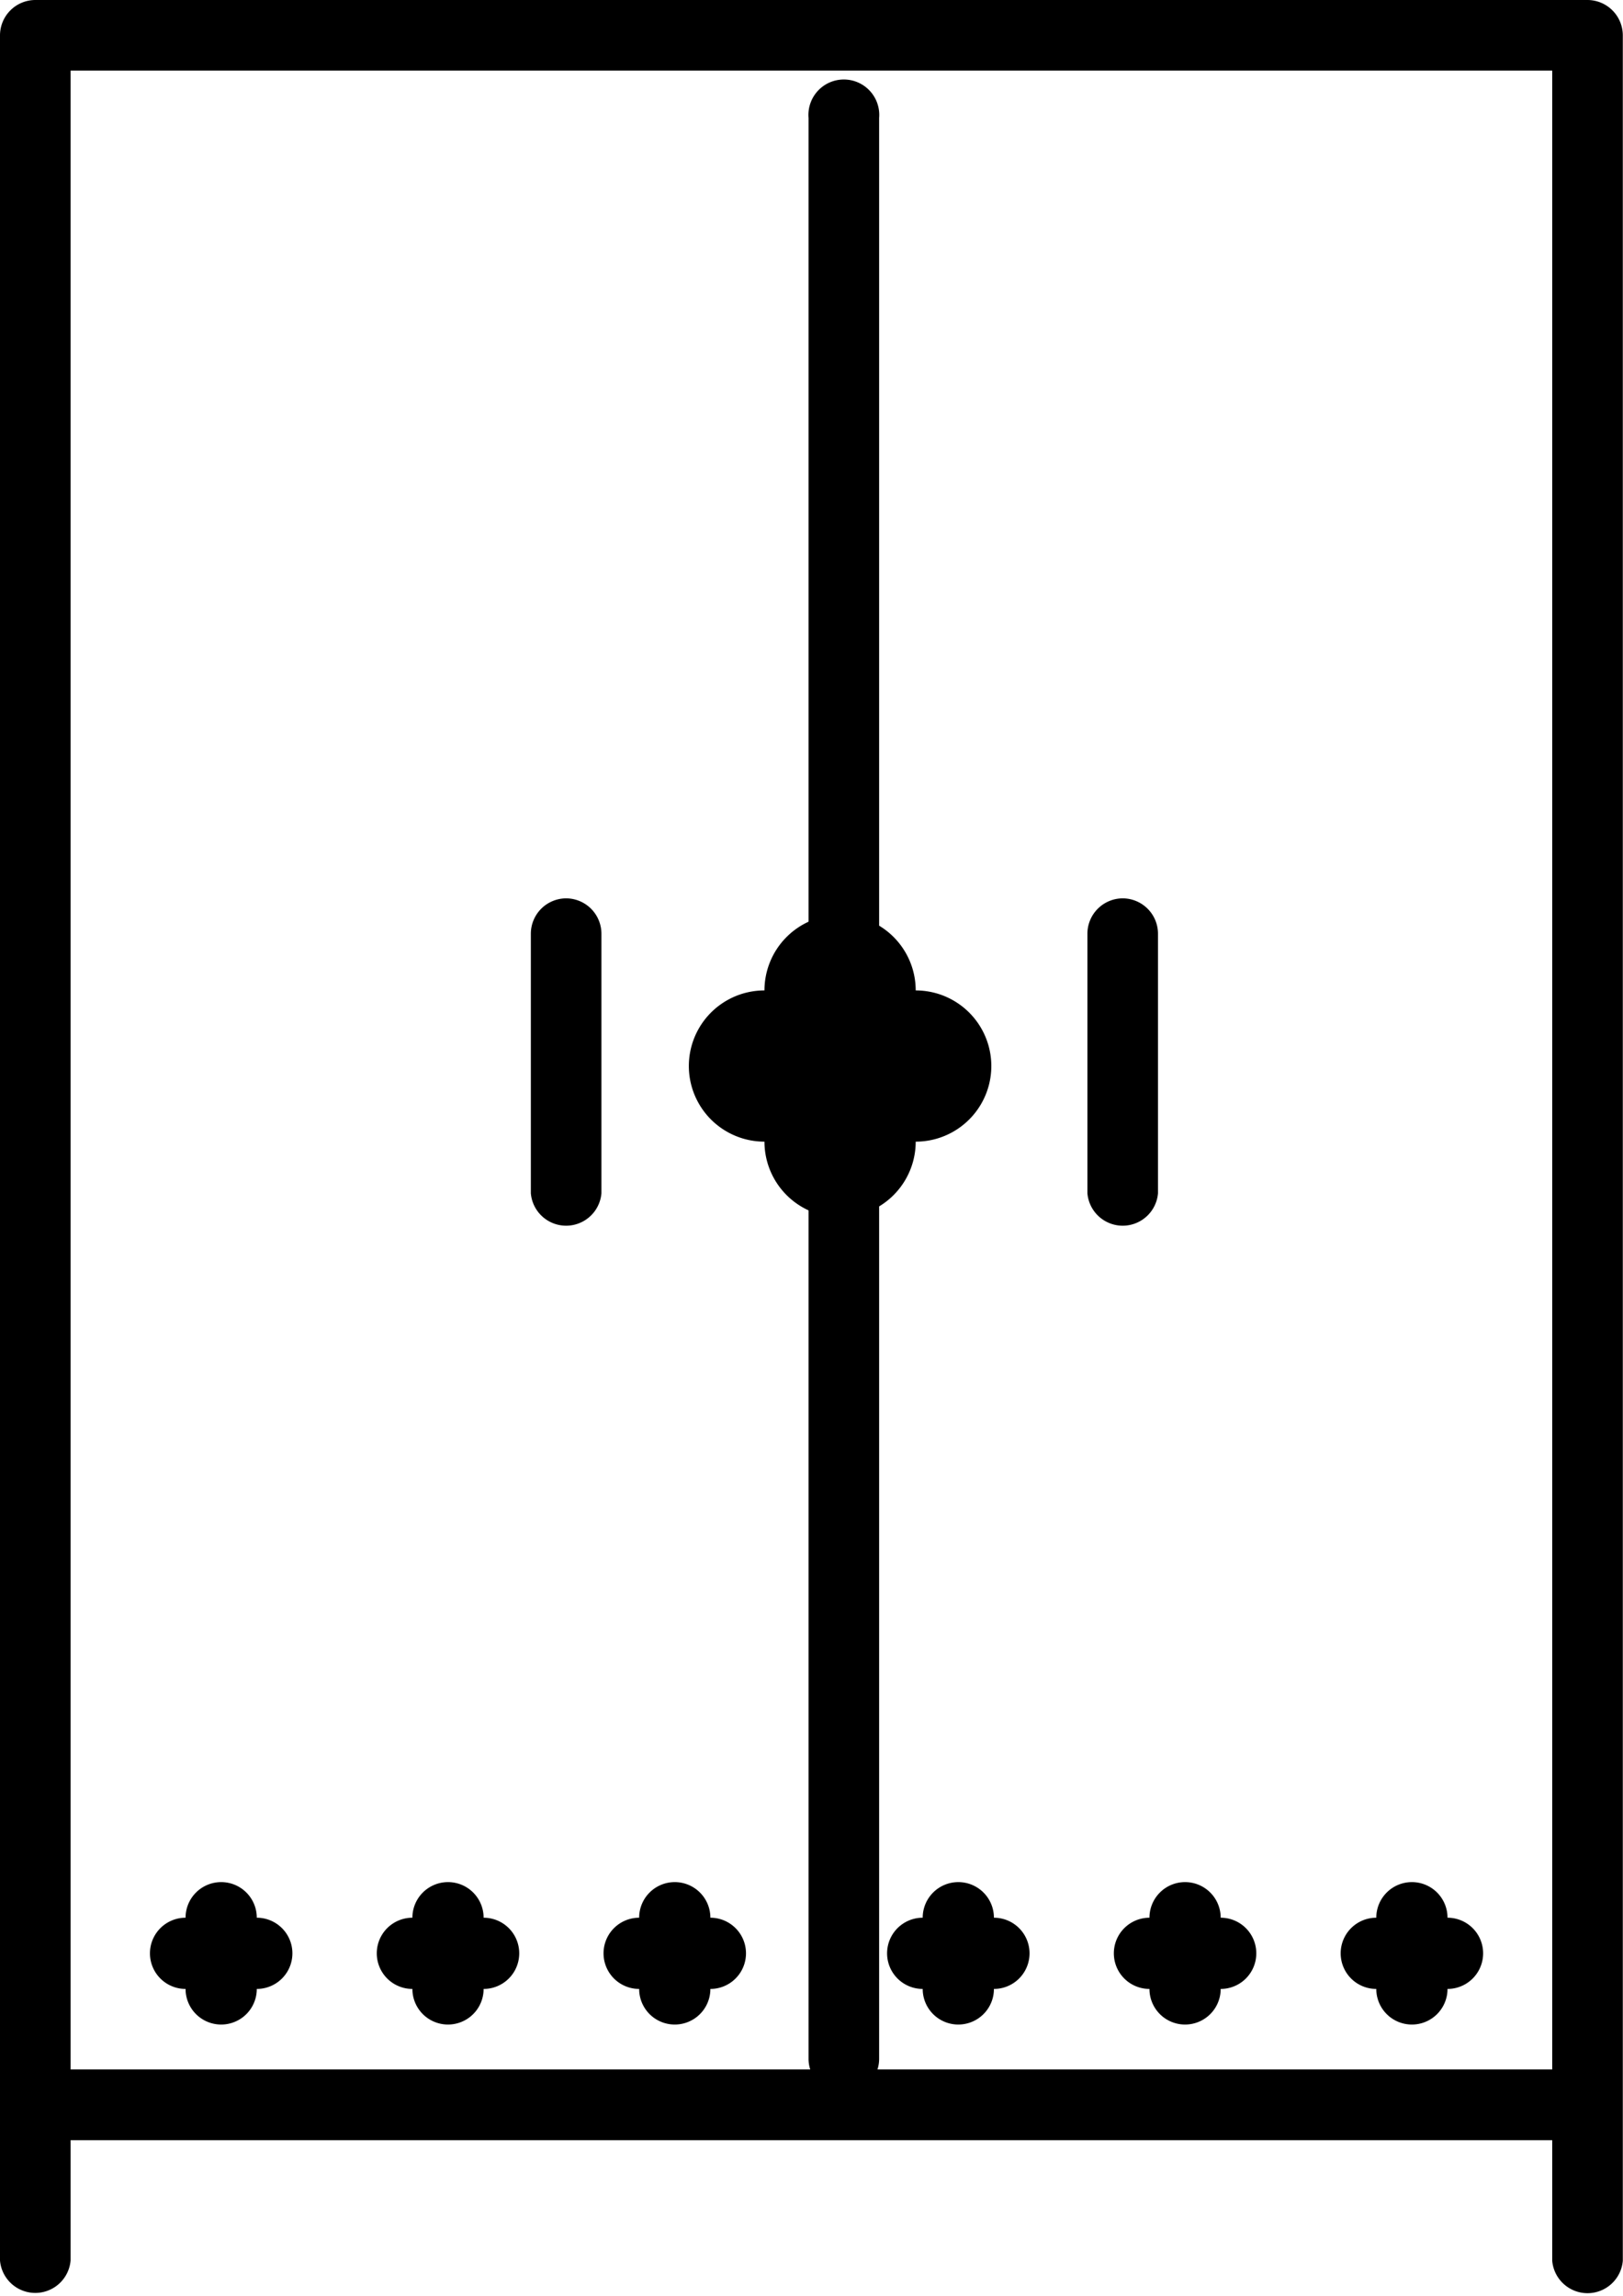
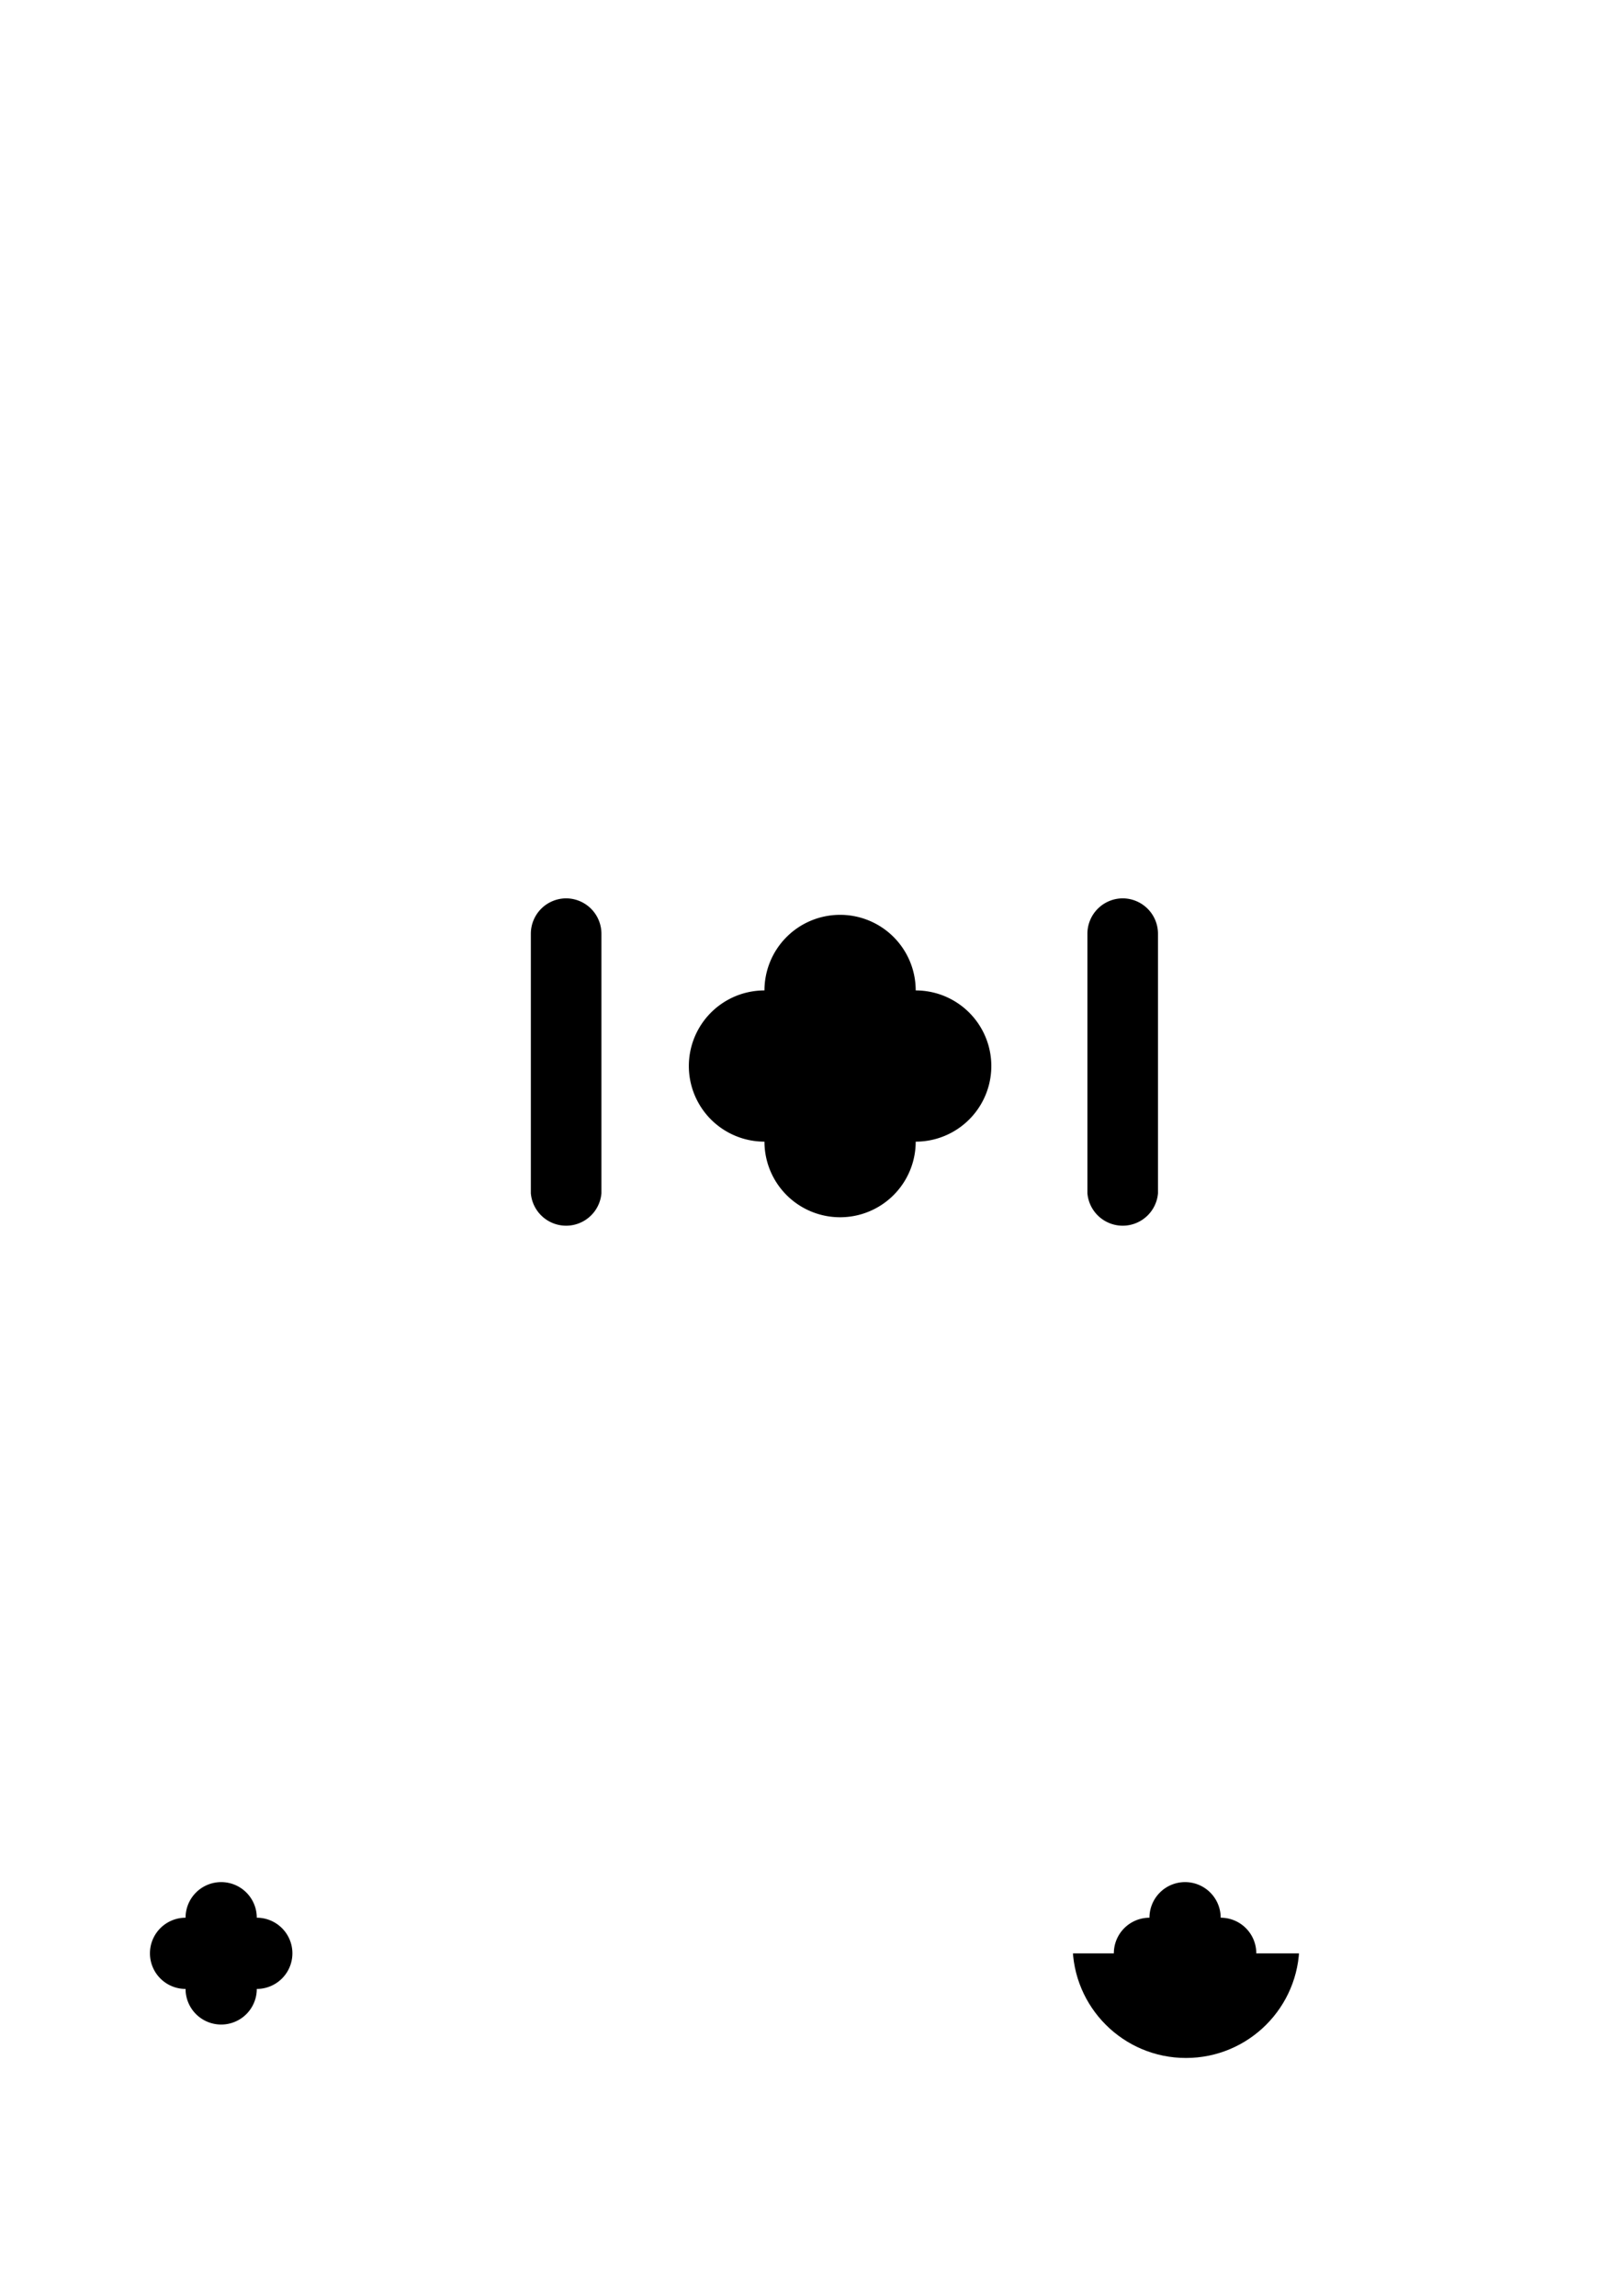
<svg xmlns="http://www.w3.org/2000/svg" id="Group_67012" data-name="Group 67012" width="25.294" height="35.788" viewBox="0 0 25.294 35.788">
  <defs>
    <clipPath id="clip-path">
      <circle id="Ellipse_7" data-name="Ellipse 7" cx="3.751" cy="3.751" r="3.751" transform="translate(0 0)" fill="#fff" stroke="#707070" stroke-width="1" />
    </clipPath>
    <clipPath id="clip-path-2">
      <ellipse id="Ellipse_8" data-name="Ellipse 8" cx="1.767" cy="1.767" rx="1.767" ry="1.767" transform="translate(0 0)" fill="#fff" stroke="#707070" stroke-width="1" />
    </clipPath>
  </defs>
  <g id="Group_67012-2" data-name="Group 67012" transform="translate(0 0)">
    <g id="Layer_2" data-name="Layer 2" transform="translate(0)">
-       <path id="Path_48" data-name="Path 48" d="M24.742,0H.552A.552.552,0,0,0,0,.552V35.233a.552.552,0,0,0,1.1,0V33.358H24.191v1.879a.552.552,0,0,0,1.1,0V.552A.552.552,0,0,0,24.742,0ZM13.675,32.255a.54.54,0,0,0,.026-.162V1.838a.552.552,0,1,0-1.1,0V32.093a.541.541,0,0,0,.026.162H1.1V1.1H24.191V32.255Z" transform="translate(0)" />
      <path id="Path_49" data-name="Path 49" d="M31.726,38.08a.552.552,0,0,0-.552.552v4.045a.552.552,0,0,0,1.1,0V38.632A.552.552,0,0,0,31.726,38.08Zm-8.674,0a.552.552,0,0,0-.552.552v4.045a.552.552,0,0,0,1.1,0V38.632A.552.552,0,0,0,23.052,38.08Z" transform="translate(-14.227 -24.078)" />
    </g>
    <g id="Mask_Group_3" data-name="Mask Group 3" transform="translate(9.37 12.577)" clip-path="url(#clip-path)">
      <path id="sofa_2_" data-name="sofa (2)" d="M11.783,5a7.081,7.081,0,0,0-7.07,7.07V16.9A6.017,6.017,0,0,0,0,22.809v24.11a5.2,5.2,0,0,0,4.713,5.164v3.586a1.178,1.178,0,0,0,1.178,1.178h4.713a1.178,1.178,0,0,0,1.178-1.178V52.134H63.63v3.535a1.178,1.178,0,0,0,1.178,1.178h4.713A1.178,1.178,0,0,0,70.7,55.669V52.083a5.2,5.2,0,0,0,4.713-5.164V22.809A6.017,6.017,0,0,0,70.7,16.9V12.07A7.081,7.081,0,0,0,63.63,5H54.2a7.063,7.063,0,0,0-5.892,3.181A7.063,7.063,0,0,0,42.42,5H32.993A7.063,7.063,0,0,0,27.1,8.181,7.063,7.063,0,0,0,21.21,5Zm0,2.357H21.21a4.677,4.677,0,0,1,4.713,4.713V30.923H11.742l-.037,1.114.078-.028V28.567a1.178,1.178,0,0,0,1.178-1.178,1.178,1.178,0,0,0,0-2.357,1.178,1.178,0,0,0-1.178-1.174v-1.05A6.016,6.016,0,0,0,7.07,16.9V12.07A4.677,4.677,0,0,1,11.783,7.357Zm21.21,0H42.42a4.677,4.677,0,0,1,4.713,4.713V30.923H28.28V25q0-.039,0-.078V12.07A4.677,4.677,0,0,1,32.993,7.357Zm21.21,0H63.63a4.677,4.677,0,0,1,4.713,4.713V16.9a6.017,6.017,0,0,0-4.713,5.906v1.049h-.018a1.179,1.179,0,0,0-1.16,1.174,1.178,1.178,0,0,0,0,2.357,1.178,1.178,0,0,0,1.178,1.178v2.357H49.49V25q0-.039,0-.078V12.07A4.677,4.677,0,0,1,54.2,7.357ZM11.765,9.713a1.178,1.178,0,0,0-1.16,1.178,1.178,1.178,0,0,0,0,2.357,1.178,1.178,0,1,0,2.357,0,1.178,1.178,0,0,0,0-2.357A1.178,1.178,0,0,0,11.765,9.713Zm9.427,0a1.178,1.178,0,0,0-1.16,1.178,1.178,1.178,0,0,0,0,2.357,1.178,1.178,0,1,0,2.357,0,1.178,1.178,0,0,0,0-2.357A1.178,1.178,0,0,0,21.192,9.713Zm11.783,0a1.178,1.178,0,0,0-1.16,1.178,1.178,1.178,0,0,0,0,2.357,1.178,1.178,0,1,0,2.357,0,1.178,1.178,0,0,0,0-2.357,1.178,1.178,0,0,0-1.2-1.178Zm9.427,0a1.178,1.178,0,0,0-1.16,1.178,1.178,1.178,0,0,0,0,2.357,1.178,1.178,0,1,0,2.357,0,1.178,1.178,0,0,0,0-2.357,1.178,1.178,0,0,0-1.2-1.178Zm11.783,0a1.178,1.178,0,0,0-1.16,1.178,1.178,1.178,0,0,0,0,2.357,1.178,1.178,0,1,0,2.357,0,1.178,1.178,0,0,0,0-2.357,1.178,1.178,0,0,0-1.2-1.178Zm9.427,0a1.178,1.178,0,0,0-1.16,1.178,1.178,1.178,0,0,0,0,2.357,1.178,1.178,0,1,0,2.357,0,1.178,1.178,0,0,0,0-2.357,1.178,1.178,0,0,0-1.2-1.178Zm-47.134,7.07a1.178,1.178,0,0,0-1.16,1.178,1.178,1.178,0,0,0,0,2.357,1.178,1.178,0,1,0,2.357,0,1.178,1.178,0,0,0,0-2.357,1.178,1.178,0,0,0-1.2-1.178Zm21.21,0a1.178,1.178,0,0,0-1.16,1.178,1.178,1.178,0,0,0,0,2.357,1.178,1.178,0,1,0,2.357,0,1.178,1.178,0,0,0,0-2.357,1.178,1.178,0,0,0-1.2-1.178Zm21.21,0a1.178,1.178,0,0,0-1.16,1.178,1.178,1.178,0,0,0,0,2.357,1.178,1.178,0,1,0,2.357,0,1.178,1.178,0,0,0,0-2.357A1.178,1.178,0,0,0,58.9,16.783ZM5.892,19.14a3.57,3.57,0,0,1,3.535,3.668V49.777H5.2a2.817,2.817,0,0,1-2.84-2.858V22.808A3.57,3.57,0,0,1,5.892,19.14Zm63.63,0a3.57,3.57,0,0,1,3.535,3.669v24.11a2.817,2.817,0,0,1-2.84,2.858h-4.23V22.808A3.57,3.57,0,0,1,69.522,19.14Zm-48.33,4.718a1.178,1.178,0,0,0-1.16,1.174,1.178,1.178,0,0,0,0,2.357,1.178,1.178,0,1,0,2.357,0,1.178,1.178,0,0,0,0-2.357,1.178,1.178,0,0,0-1.2-1.174Zm11.783,0a1.178,1.178,0,0,0-1.16,1.174,1.178,1.178,0,0,0,0,2.357,1.178,1.178,0,1,0,2.357,0,1.178,1.178,0,0,0,0-2.357,1.178,1.178,0,0,0-1.2-1.174Zm9.427,0a1.178,1.178,0,0,0-1.16,1.174,1.178,1.178,0,0,0,0,2.357,1.178,1.178,0,1,0,2.357,0,1.178,1.178,0,0,0,0-2.357,1.178,1.178,0,0,0-1.2-1.174Zm11.783,0a1.178,1.178,0,0,0-1.16,1.174,1.178,1.178,0,0,0,0,2.357,1.178,1.178,0,1,0,2.357,0,1.178,1.178,0,0,0,0-2.357,1.178,1.178,0,0,0-1.2-1.174Zm-42.4,9.422H63.63v4.741H11.783Zm0,7.1H63.63v9.4H11.783ZM7.07,52.134H9.427V54.49H7.07Zm58.917,0h2.357V54.49H65.987Z" transform="translate(-12.774 -15.101)" />
    </g>
  </g>
  <g id="Group_67013" data-name="Group 67013" transform="translate(1.694 28.542)">
    <g id="Mask_Group_4" data-name="Mask Group 4" transform="translate(0 0)" clip-path="url(#clip-path-2)">
      <path id="sofa_2_2" data-name="sofa (2)" d="M5.552,5A3.336,3.336,0,0,0,2.221,8.331v2.277A2.835,2.835,0,0,0,0,13.391v11.36a2.453,2.453,0,0,0,2.221,2.433v1.69a.555.555,0,0,0,.555.555H5a.555.555,0,0,0,.555-.555V27.209h24.43v1.666a.555.555,0,0,0,.555.555h2.221a.555.555,0,0,0,.555-.555v-1.69a2.453,2.453,0,0,0,2.221-2.433V13.391a2.835,2.835,0,0,0-2.221-2.783V8.331A3.336,3.336,0,0,0,29.982,5H25.54a3.328,3.328,0,0,0-2.776,1.5A3.328,3.328,0,0,0,19.988,5H15.546A3.328,3.328,0,0,0,12.77,6.5,3.328,3.328,0,0,0,9.994,5Zm0,1.11H9.994a2.2,2.2,0,0,1,2.221,2.221v8.884H5.533l-.017.525.037-.013V16.1a.555.555,0,0,0,.555-.555.555.555,0,0,0,0-1.11.555.555,0,0,0-.555-.553v-.495a2.835,2.835,0,0,0-2.221-2.783V8.331A2.2,2.2,0,0,1,5.552,6.11Zm9.994,0h4.442a2.2,2.2,0,0,1,2.221,2.221v8.884H13.325V14.426q0-.018,0-.037V8.331A2.2,2.2,0,0,1,15.546,6.11Zm9.994,0h4.442A2.2,2.2,0,0,1,32.2,8.331v2.277a2.835,2.835,0,0,0-2.221,2.783v.494h-.009a.555.555,0,0,0-.547.553.555.555,0,0,0,0,1.11.555.555,0,0,0,.555.555v1.11H23.319V14.426q0-.018,0-.037V8.331A2.2,2.2,0,0,1,25.54,6.11Zm-20,1.11A.555.555,0,0,0,5,7.776a.555.555,0,0,0,0,1.11.555.555,0,1,0,1.11,0,.555.555,0,0,0,0-1.11A.555.555,0,0,0,5.544,7.221Zm4.442,0a.555.555,0,0,0-.547.555.555.555,0,0,0,0,1.11.555.555,0,1,0,1.11,0,.555.555,0,0,0,0-1.11.555.555,0,0,0-.564-.555Zm5.552,0a.555.555,0,0,0-.547.555.555.555,0,0,0,0,1.11.555.555,0,1,0,1.11,0,.555.555,0,0,0,0-1.11.555.555,0,0,0-.564-.555Zm4.442,0a.555.555,0,0,0-.547.555.555.555,0,0,0,0,1.11.555.555,0,1,0,1.11,0,.555.555,0,0,0,0-1.11.555.555,0,0,0-.564-.555Zm5.552,0a.555.555,0,0,0-.547.555.555.555,0,0,0,0,1.11.555.555,0,1,0,1.11,0,.555.555,0,0,0,0-1.11.555.555,0,0,0-.564-.555Zm4.442,0a.555.555,0,0,0-.547.555.555.555,0,0,0,0,1.11.555.555,0,1,0,1.11,0,.555.555,0,0,0,0-1.11.555.555,0,0,0-.564-.555ZM7.764,10.552a.555.555,0,0,0-.547.555.555.555,0,0,0,0,1.11.555.555,0,1,0,1.11,0,.555.555,0,0,0,0-1.11.555.555,0,0,0-.564-.555Zm9.994,0a.555.555,0,0,0-.547.555.555.555,0,0,0,0,1.11.555.555,0,1,0,1.11,0,.555.555,0,0,0,0-1.11.555.555,0,0,0-.564-.555Zm9.994,0a.555.555,0,0,0-.547.555.555.555,0,0,0,0,1.11.555.555,0,1,0,1.11,0,.555.555,0,0,0,0-1.11A.555.555,0,0,0,27.752,10.552ZM2.776,11.663a1.682,1.682,0,0,1,1.666,1.729V26.1H2.449A1.327,1.327,0,0,1,1.11,24.752V13.391A1.682,1.682,0,0,1,2.776,11.663Zm29.982,0a1.682,1.682,0,0,1,1.666,1.729v11.36A1.327,1.327,0,0,1,33.086,26.1H31.092V13.391A1.682,1.682,0,0,1,32.758,11.663ZM9.985,13.886a.555.555,0,0,0-.547.553.555.555,0,0,0,0,1.11.555.555,0,1,0,1.11,0,.555.555,0,0,0,0-1.11.555.555,0,0,0-.564-.553Zm5.552,0a.555.555,0,0,0-.547.553.555.555,0,0,0,0,1.11.555.555,0,1,0,1.11,0,.555.555,0,0,0,0-1.11.555.555,0,0,0-.564-.553Zm4.442,0a.555.555,0,0,0-.547.553.555.555,0,0,0,0,1.11.555.555,0,1,0,1.11,0,.555.555,0,0,0,0-1.11.555.555,0,0,0-.564-.553Zm5.552,0a.555.555,0,0,0-.547.553.555.555,0,0,0,0,1.11.555.555,0,1,0,1.11,0,.555.555,0,0,0,0-1.11.555.555,0,0,0-.564-.553ZM5.552,18.325h24.43v2.234H5.552Zm0,3.344h24.43V26.1H5.552ZM3.331,27.209h1.11v1.11H3.331Zm27.761,0H32.2v1.11h-1.11Z" transform="translate(-6.019 -9.759)" />
    </g>
    <g id="Mask_Group_5" data-name="Mask Group 5" transform="translate(3.535 0)" clip-path="url(#clip-path-2)">
-       <path id="sofa_2_3" data-name="sofa (2)" d="M5.552,5A3.336,3.336,0,0,0,2.221,8.331v2.277A2.835,2.835,0,0,0,0,13.391v11.36a2.453,2.453,0,0,0,2.221,2.433v1.69a.555.555,0,0,0,.555.555H5a.555.555,0,0,0,.555-.555V27.209h24.43v1.666a.555.555,0,0,0,.555.555h2.221a.555.555,0,0,0,.555-.555v-1.69a2.453,2.453,0,0,0,2.221-2.433V13.391a2.835,2.835,0,0,0-2.221-2.783V8.331A3.336,3.336,0,0,0,29.982,5H25.54a3.328,3.328,0,0,0-2.776,1.5A3.328,3.328,0,0,0,19.988,5H15.546A3.328,3.328,0,0,0,12.77,6.5,3.328,3.328,0,0,0,9.994,5Zm0,1.11H9.994a2.2,2.2,0,0,1,2.221,2.221v8.884H5.533l-.017.525.037-.013V16.1a.555.555,0,0,0,.555-.555.555.555,0,0,0,0-1.11.555.555,0,0,0-.555-.553v-.495a2.835,2.835,0,0,0-2.221-2.783V8.331A2.2,2.2,0,0,1,5.552,6.11Zm9.994,0h4.442a2.2,2.2,0,0,1,2.221,2.221v8.884H13.325V14.426q0-.018,0-.037V8.331A2.2,2.2,0,0,1,15.546,6.11Zm9.994,0h4.442A2.2,2.2,0,0,1,32.2,8.331v2.277a2.835,2.835,0,0,0-2.221,2.783v.494h-.009a.555.555,0,0,0-.547.553.555.555,0,0,0,0,1.11.555.555,0,0,0,.555.555v1.11H23.319V14.426q0-.018,0-.037V8.331A2.2,2.2,0,0,1,25.54,6.11Zm-20,1.11A.555.555,0,0,0,5,7.776a.555.555,0,0,0,0,1.11.555.555,0,1,0,1.11,0,.555.555,0,0,0,0-1.11A.555.555,0,0,0,5.544,7.221Zm4.442,0a.555.555,0,0,0-.547.555.555.555,0,0,0,0,1.11.555.555,0,1,0,1.11,0,.555.555,0,0,0,0-1.11.555.555,0,0,0-.564-.555Zm5.552,0a.555.555,0,0,0-.547.555.555.555,0,0,0,0,1.11.555.555,0,1,0,1.11,0,.555.555,0,0,0,0-1.11.555.555,0,0,0-.564-.555Zm4.442,0a.555.555,0,0,0-.547.555.555.555,0,0,0,0,1.11.555.555,0,1,0,1.11,0,.555.555,0,0,0,0-1.11.555.555,0,0,0-.564-.555Zm5.552,0a.555.555,0,0,0-.547.555.555.555,0,0,0,0,1.11.555.555,0,1,0,1.11,0,.555.555,0,0,0,0-1.11.555.555,0,0,0-.564-.555Zm4.442,0a.555.555,0,0,0-.547.555.555.555,0,0,0,0,1.11.555.555,0,1,0,1.11,0,.555.555,0,0,0,0-1.11.555.555,0,0,0-.564-.555ZM7.764,10.552a.555.555,0,0,0-.547.555.555.555,0,0,0,0,1.11.555.555,0,1,0,1.11,0,.555.555,0,0,0,0-1.11.555.555,0,0,0-.564-.555Zm9.994,0a.555.555,0,0,0-.547.555.555.555,0,0,0,0,1.11.555.555,0,1,0,1.11,0,.555.555,0,0,0,0-1.11.555.555,0,0,0-.564-.555Zm9.994,0a.555.555,0,0,0-.547.555.555.555,0,0,0,0,1.11.555.555,0,1,0,1.11,0,.555.555,0,0,0,0-1.11A.555.555,0,0,0,27.752,10.552ZM2.776,11.663a1.682,1.682,0,0,1,1.666,1.729V26.1H2.449A1.327,1.327,0,0,1,1.11,24.752V13.391A1.682,1.682,0,0,1,2.776,11.663Zm29.982,0a1.682,1.682,0,0,1,1.666,1.729v11.36A1.327,1.327,0,0,1,33.086,26.1H31.092V13.391A1.682,1.682,0,0,1,32.758,11.663ZM9.985,13.886a.555.555,0,0,0-.547.553.555.555,0,0,0,0,1.11.555.555,0,1,0,1.11,0,.555.555,0,0,0,0-1.11.555.555,0,0,0-.564-.553Zm5.552,0a.555.555,0,0,0-.547.553.555.555,0,0,0,0,1.11.555.555,0,1,0,1.11,0,.555.555,0,0,0,0-1.11.555.555,0,0,0-.564-.553Zm4.442,0a.555.555,0,0,0-.547.553.555.555,0,0,0,0,1.11.555.555,0,1,0,1.11,0,.555.555,0,0,0,0-1.11.555.555,0,0,0-.564-.553Zm5.552,0a.555.555,0,0,0-.547.553.555.555,0,0,0,0,1.11.555.555,0,1,0,1.11,0,.555.555,0,0,0,0-1.11.555.555,0,0,0-.564-.553ZM5.552,18.325h24.43v2.234H5.552Zm0,3.344h24.43V26.1H5.552ZM3.331,27.209h1.11v1.11H3.331Zm27.761,0H32.2v1.11h-1.11Z" transform="translate(-6.019 -9.759)" />
-     </g>
+       </g>
    <g id="Mask_Group_6" data-name="Mask Group 6" transform="translate(7.069 0)" clip-path="url(#clip-path-2)">
-       <path id="sofa_2_4" data-name="sofa (2)" d="M5.552,5A3.336,3.336,0,0,0,2.221,8.331v2.277A2.835,2.835,0,0,0,0,13.391v11.36a2.453,2.453,0,0,0,2.221,2.433v1.69a.555.555,0,0,0,.555.555H5a.555.555,0,0,0,.555-.555V27.209h24.43v1.666a.555.555,0,0,0,.555.555h2.221a.555.555,0,0,0,.555-.555v-1.69a2.453,2.453,0,0,0,2.221-2.433V13.391a2.835,2.835,0,0,0-2.221-2.783V8.331A3.336,3.336,0,0,0,29.982,5H25.54a3.328,3.328,0,0,0-2.776,1.5A3.328,3.328,0,0,0,19.988,5H15.546A3.328,3.328,0,0,0,12.77,6.5,3.328,3.328,0,0,0,9.994,5Zm0,1.11H9.994a2.2,2.2,0,0,1,2.221,2.221v8.884H5.533l-.017.525.037-.013V16.1a.555.555,0,0,0,.555-.555.555.555,0,0,0,0-1.11.555.555,0,0,0-.555-.553v-.495a2.835,2.835,0,0,0-2.221-2.783V8.331A2.2,2.2,0,0,1,5.552,6.11Zm9.994,0h4.442a2.2,2.2,0,0,1,2.221,2.221v8.884H13.325V14.426q0-.018,0-.037V8.331A2.2,2.2,0,0,1,15.546,6.11Zm9.994,0h4.442A2.2,2.2,0,0,1,32.2,8.331v2.277a2.835,2.835,0,0,0-2.221,2.783v.494h-.009a.555.555,0,0,0-.547.553.555.555,0,0,0,0,1.11.555.555,0,0,0,.555.555v1.11H23.319V14.426q0-.018,0-.037V8.331A2.2,2.2,0,0,1,25.54,6.11Zm-20,1.11A.555.555,0,0,0,5,7.776a.555.555,0,0,0,0,1.11.555.555,0,1,0,1.11,0,.555.555,0,0,0,0-1.11A.555.555,0,0,0,5.544,7.221Zm4.442,0a.555.555,0,0,0-.547.555.555.555,0,0,0,0,1.11.555.555,0,1,0,1.11,0,.555.555,0,0,0,0-1.11.555.555,0,0,0-.564-.555Zm5.552,0a.555.555,0,0,0-.547.555.555.555,0,0,0,0,1.11.555.555,0,1,0,1.11,0,.555.555,0,0,0,0-1.11.555.555,0,0,0-.564-.555Zm4.442,0a.555.555,0,0,0-.547.555.555.555,0,0,0,0,1.11.555.555,0,1,0,1.11,0,.555.555,0,0,0,0-1.11.555.555,0,0,0-.564-.555Zm5.552,0a.555.555,0,0,0-.547.555.555.555,0,0,0,0,1.11.555.555,0,1,0,1.11,0,.555.555,0,0,0,0-1.11.555.555,0,0,0-.564-.555Zm4.442,0a.555.555,0,0,0-.547.555.555.555,0,0,0,0,1.11.555.555,0,1,0,1.11,0,.555.555,0,0,0,0-1.11.555.555,0,0,0-.564-.555ZM7.764,10.552a.555.555,0,0,0-.547.555.555.555,0,0,0,0,1.11.555.555,0,1,0,1.11,0,.555.555,0,0,0,0-1.11.555.555,0,0,0-.564-.555Zm9.994,0a.555.555,0,0,0-.547.555.555.555,0,0,0,0,1.11.555.555,0,1,0,1.11,0,.555.555,0,0,0,0-1.11.555.555,0,0,0-.564-.555Zm9.994,0a.555.555,0,0,0-.547.555.555.555,0,0,0,0,1.11.555.555,0,1,0,1.11,0,.555.555,0,0,0,0-1.11A.555.555,0,0,0,27.752,10.552ZM2.776,11.663a1.682,1.682,0,0,1,1.666,1.729V26.1H2.449A1.327,1.327,0,0,1,1.11,24.752V13.391A1.682,1.682,0,0,1,2.776,11.663Zm29.982,0a1.682,1.682,0,0,1,1.666,1.729v11.36A1.327,1.327,0,0,1,33.086,26.1H31.092V13.391A1.682,1.682,0,0,1,32.758,11.663ZM9.985,13.886a.555.555,0,0,0-.547.553.555.555,0,0,0,0,1.11.555.555,0,1,0,1.11,0,.555.555,0,0,0,0-1.11.555.555,0,0,0-.564-.553Zm5.552,0a.555.555,0,0,0-.547.553.555.555,0,0,0,0,1.11.555.555,0,1,0,1.11,0,.555.555,0,0,0,0-1.11.555.555,0,0,0-.564-.553Zm4.442,0a.555.555,0,0,0-.547.553.555.555,0,0,0,0,1.11.555.555,0,1,0,1.11,0,.555.555,0,0,0,0-1.11.555.555,0,0,0-.564-.553Zm5.552,0a.555.555,0,0,0-.547.553.555.555,0,0,0,0,1.11.555.555,0,1,0,1.11,0,.555.555,0,0,0,0-1.11.555.555,0,0,0-.564-.553ZM5.552,18.325h24.43v2.234H5.552Zm0,3.344h24.43V26.1H5.552ZM3.331,27.209h1.11v1.11H3.331Zm27.761,0H32.2v1.11h-1.11Z" transform="translate(-6.019 -9.759)" />
-     </g>
+       </g>
    <g id="Mask_Group_7" data-name="Mask Group 7" transform="translate(11.488 0)" clip-path="url(#clip-path-2)">
-       <path id="sofa_2_5" data-name="sofa (2)" d="M5.552,5A3.336,3.336,0,0,0,2.221,8.331v2.277A2.835,2.835,0,0,0,0,13.391v11.36a2.453,2.453,0,0,0,2.221,2.433v1.69a.555.555,0,0,0,.555.555H5a.555.555,0,0,0,.555-.555V27.209h24.43v1.666a.555.555,0,0,0,.555.555h2.221a.555.555,0,0,0,.555-.555v-1.69a2.453,2.453,0,0,0,2.221-2.433V13.391a2.835,2.835,0,0,0-2.221-2.783V8.331A3.336,3.336,0,0,0,29.982,5H25.54a3.328,3.328,0,0,0-2.776,1.5A3.328,3.328,0,0,0,19.988,5H15.546A3.328,3.328,0,0,0,12.77,6.5,3.328,3.328,0,0,0,9.994,5Zm0,1.11H9.994a2.2,2.2,0,0,1,2.221,2.221v8.884H5.533l-.017.525.037-.013V16.1a.555.555,0,0,0,.555-.555.555.555,0,0,0,0-1.11.555.555,0,0,0-.555-.553v-.495a2.835,2.835,0,0,0-2.221-2.783V8.331A2.2,2.2,0,0,1,5.552,6.11Zm9.994,0h4.442a2.2,2.2,0,0,1,2.221,2.221v8.884H13.325V14.426q0-.018,0-.037V8.331A2.2,2.2,0,0,1,15.546,6.11Zm9.994,0h4.442A2.2,2.2,0,0,1,32.2,8.331v2.277a2.835,2.835,0,0,0-2.221,2.783v.494h-.009a.555.555,0,0,0-.547.553.555.555,0,0,0,0,1.11.555.555,0,0,0,.555.555v1.11H23.319V14.426q0-.018,0-.037V8.331A2.2,2.2,0,0,1,25.54,6.11Zm-20,1.11A.555.555,0,0,0,5,7.776a.555.555,0,0,0,0,1.11.555.555,0,1,0,1.11,0,.555.555,0,0,0,0-1.11A.555.555,0,0,0,5.544,7.221Zm4.442,0a.555.555,0,0,0-.547.555.555.555,0,0,0,0,1.11.555.555,0,1,0,1.11,0,.555.555,0,0,0,0-1.11.555.555,0,0,0-.564-.555Zm5.552,0a.555.555,0,0,0-.547.555.555.555,0,0,0,0,1.11.555.555,0,1,0,1.11,0,.555.555,0,0,0,0-1.11.555.555,0,0,0-.564-.555Zm4.442,0a.555.555,0,0,0-.547.555.555.555,0,0,0,0,1.11.555.555,0,1,0,1.11,0,.555.555,0,0,0,0-1.11.555.555,0,0,0-.564-.555Zm5.552,0a.555.555,0,0,0-.547.555.555.555,0,0,0,0,1.11.555.555,0,1,0,1.11,0,.555.555,0,0,0,0-1.11.555.555,0,0,0-.564-.555Zm4.442,0a.555.555,0,0,0-.547.555.555.555,0,0,0,0,1.11.555.555,0,1,0,1.11,0,.555.555,0,0,0,0-1.11.555.555,0,0,0-.564-.555ZM7.764,10.552a.555.555,0,0,0-.547.555.555.555,0,0,0,0,1.11.555.555,0,1,0,1.11,0,.555.555,0,0,0,0-1.11.555.555,0,0,0-.564-.555Zm9.994,0a.555.555,0,0,0-.547.555.555.555,0,0,0,0,1.11.555.555,0,1,0,1.11,0,.555.555,0,0,0,0-1.11.555.555,0,0,0-.564-.555Zm9.994,0a.555.555,0,0,0-.547.555.555.555,0,0,0,0,1.11.555.555,0,1,0,1.11,0,.555.555,0,0,0,0-1.11A.555.555,0,0,0,27.752,10.552ZM2.776,11.663a1.682,1.682,0,0,1,1.666,1.729V26.1H2.449A1.327,1.327,0,0,1,1.11,24.752V13.391A1.682,1.682,0,0,1,2.776,11.663Zm29.982,0a1.682,1.682,0,0,1,1.666,1.729v11.36A1.327,1.327,0,0,1,33.086,26.1H31.092V13.391A1.682,1.682,0,0,1,32.758,11.663ZM9.985,13.886a.555.555,0,0,0-.547.553.555.555,0,0,0,0,1.11.555.555,0,1,0,1.11,0,.555.555,0,0,0,0-1.11.555.555,0,0,0-.564-.553Zm5.552,0a.555.555,0,0,0-.547.553.555.555,0,0,0,0,1.11.555.555,0,1,0,1.11,0,.555.555,0,0,0,0-1.11.555.555,0,0,0-.564-.553Zm4.442,0a.555.555,0,0,0-.547.553.555.555,0,0,0,0,1.11.555.555,0,1,0,1.11,0,.555.555,0,0,0,0-1.11.555.555,0,0,0-.564-.553Zm5.552,0a.555.555,0,0,0-.547.553.555.555,0,0,0,0,1.11.555.555,0,1,0,1.11,0,.555.555,0,0,0,0-1.11.555.555,0,0,0-.564-.553ZM5.552,18.325h24.43v2.234H5.552Zm0,3.344h24.43V26.1H5.552ZM3.331,27.209h1.11v1.11H3.331Zm27.761,0H32.2v1.11h-1.11Z" transform="translate(-6.019 -9.759)" />
-     </g>
+       </g>
    <g id="Mask_Group_8" data-name="Mask Group 8" transform="translate(15.022 0)" clip-path="url(#clip-path-2)">
-       <path id="sofa_2_6" data-name="sofa (2)" d="M5.552,5A3.336,3.336,0,0,0,2.221,8.331v2.277A2.835,2.835,0,0,0,0,13.391v11.36a2.453,2.453,0,0,0,2.221,2.433v1.69a.555.555,0,0,0,.555.555H5a.555.555,0,0,0,.555-.555V27.209h24.43v1.666a.555.555,0,0,0,.555.555h2.221a.555.555,0,0,0,.555-.555v-1.69a2.453,2.453,0,0,0,2.221-2.433V13.391a2.835,2.835,0,0,0-2.221-2.783V8.331A3.336,3.336,0,0,0,29.982,5H25.54a3.328,3.328,0,0,0-2.776,1.5A3.328,3.328,0,0,0,19.988,5H15.546A3.328,3.328,0,0,0,12.77,6.5,3.328,3.328,0,0,0,9.994,5Zm0,1.11H9.994a2.2,2.2,0,0,1,2.221,2.221v8.884H5.533l-.017.525.037-.013V16.1a.555.555,0,0,0,.555-.555.555.555,0,0,0,0-1.11.555.555,0,0,0-.555-.553v-.495a2.835,2.835,0,0,0-2.221-2.783V8.331A2.2,2.2,0,0,1,5.552,6.11Zm9.994,0h4.442a2.2,2.2,0,0,1,2.221,2.221v8.884H13.325V14.426q0-.018,0-.037V8.331A2.2,2.2,0,0,1,15.546,6.11Zm9.994,0h4.442A2.2,2.2,0,0,1,32.2,8.331v2.277a2.835,2.835,0,0,0-2.221,2.783v.494h-.009a.555.555,0,0,0-.547.553.555.555,0,0,0,0,1.11.555.555,0,0,0,.555.555v1.11H23.319V14.426q0-.018,0-.037V8.331A2.2,2.2,0,0,1,25.54,6.11Zm-20,1.11A.555.555,0,0,0,5,7.776a.555.555,0,0,0,0,1.11.555.555,0,1,0,1.11,0,.555.555,0,0,0,0-1.11A.555.555,0,0,0,5.544,7.221Zm4.442,0a.555.555,0,0,0-.547.555.555.555,0,0,0,0,1.11.555.555,0,1,0,1.11,0,.555.555,0,0,0,0-1.11.555.555,0,0,0-.564-.555Zm5.552,0a.555.555,0,0,0-.547.555.555.555,0,0,0,0,1.11.555.555,0,1,0,1.11,0,.555.555,0,0,0,0-1.11.555.555,0,0,0-.564-.555Zm4.442,0a.555.555,0,0,0-.547.555.555.555,0,0,0,0,1.11.555.555,0,1,0,1.11,0,.555.555,0,0,0,0-1.11.555.555,0,0,0-.564-.555Zm5.552,0a.555.555,0,0,0-.547.555.555.555,0,0,0,0,1.11.555.555,0,1,0,1.11,0,.555.555,0,0,0,0-1.11.555.555,0,0,0-.564-.555Zm4.442,0a.555.555,0,0,0-.547.555.555.555,0,0,0,0,1.11.555.555,0,1,0,1.11,0,.555.555,0,0,0,0-1.11.555.555,0,0,0-.564-.555ZM7.764,10.552a.555.555,0,0,0-.547.555.555.555,0,0,0,0,1.11.555.555,0,1,0,1.11,0,.555.555,0,0,0,0-1.11.555.555,0,0,0-.564-.555Zm9.994,0a.555.555,0,0,0-.547.555.555.555,0,0,0,0,1.11.555.555,0,1,0,1.11,0,.555.555,0,0,0,0-1.11.555.555,0,0,0-.564-.555Zm9.994,0a.555.555,0,0,0-.547.555.555.555,0,0,0,0,1.11.555.555,0,1,0,1.11,0,.555.555,0,0,0,0-1.11A.555.555,0,0,0,27.752,10.552ZM2.776,11.663a1.682,1.682,0,0,1,1.666,1.729V26.1H2.449A1.327,1.327,0,0,1,1.11,24.752V13.391A1.682,1.682,0,0,1,2.776,11.663Zm29.982,0a1.682,1.682,0,0,1,1.666,1.729v11.36A1.327,1.327,0,0,1,33.086,26.1H31.092V13.391A1.682,1.682,0,0,1,32.758,11.663ZM9.985,13.886a.555.555,0,0,0-.547.553.555.555,0,0,0,0,1.11.555.555,0,1,0,1.11,0,.555.555,0,0,0,0-1.11.555.555,0,0,0-.564-.553Zm5.552,0a.555.555,0,0,0-.547.553.555.555,0,0,0,0,1.11.555.555,0,1,0,1.11,0,.555.555,0,0,0,0-1.11.555.555,0,0,0-.564-.553Zm4.442,0a.555.555,0,0,0-.547.553.555.555,0,0,0,0,1.11.555.555,0,1,0,1.11,0,.555.555,0,0,0,0-1.11.555.555,0,0,0-.564-.553Zm5.552,0a.555.555,0,0,0-.547.553.555.555,0,0,0,0,1.11.555.555,0,1,0,1.11,0,.555.555,0,0,0,0-1.11.555.555,0,0,0-.564-.553ZM5.552,18.325h24.43v2.234H5.552Zm0,3.344h24.43V26.1H5.552ZM3.331,27.209h1.11v1.11H3.331Zm27.761,0H32.2v1.11h-1.11Z" transform="translate(-6.019 -9.759)" />
+       <path id="sofa_2_6" data-name="sofa (2)" d="M5.552,5A3.336,3.336,0,0,0,2.221,8.331v2.277A2.835,2.835,0,0,0,0,13.391v11.36a2.453,2.453,0,0,0,2.221,2.433v1.69a.555.555,0,0,0,.555.555H5a.555.555,0,0,0,.555-.555V27.209h24.43v1.666a.555.555,0,0,0,.555.555h2.221a.555.555,0,0,0,.555-.555v-1.69a2.453,2.453,0,0,0,2.221-2.433V13.391a2.835,2.835,0,0,0-2.221-2.783V8.331A3.336,3.336,0,0,0,29.982,5H25.54a3.328,3.328,0,0,0-2.776,1.5A3.328,3.328,0,0,0,19.988,5H15.546A3.328,3.328,0,0,0,12.77,6.5,3.328,3.328,0,0,0,9.994,5Zm0,1.11H9.994a2.2,2.2,0,0,1,2.221,2.221v8.884H5.533l-.017.525.037-.013V16.1a.555.555,0,0,0,.555-.555.555.555,0,0,0,0-1.11.555.555,0,0,0-.555-.553v-.495a2.835,2.835,0,0,0-2.221-2.783V8.331A2.2,2.2,0,0,1,5.552,6.11Zm9.994,0h4.442a2.2,2.2,0,0,1,2.221,2.221v8.884H13.325V14.426q0-.018,0-.037V8.331A2.2,2.2,0,0,1,15.546,6.11Zm9.994,0h4.442A2.2,2.2,0,0,1,32.2,8.331v2.277a2.835,2.835,0,0,0-2.221,2.783v.494h-.009a.555.555,0,0,0-.547.553.555.555,0,0,0,0,1.11.555.555,0,0,0,.555.555v1.11H23.319V14.426q0-.018,0-.037V8.331A2.2,2.2,0,0,1,25.54,6.11Zm-20,1.11A.555.555,0,0,0,5,7.776a.555.555,0,0,0,0,1.11.555.555,0,1,0,1.11,0,.555.555,0,0,0,0-1.11A.555.555,0,0,0,5.544,7.221Zm4.442,0a.555.555,0,0,0-.547.555.555.555,0,0,0,0,1.11.555.555,0,1,0,1.11,0,.555.555,0,0,0,0-1.11.555.555,0,0,0-.564-.555Zm5.552,0a.555.555,0,0,0-.547.555.555.555,0,0,0,0,1.11.555.555,0,1,0,1.11,0,.555.555,0,0,0,0-1.11.555.555,0,0,0-.564-.555Zm4.442,0a.555.555,0,0,0-.547.555.555.555,0,0,0,0,1.11.555.555,0,1,0,1.11,0,.555.555,0,0,0,0-1.11.555.555,0,0,0-.564-.555Zm5.552,0a.555.555,0,0,0-.547.555.555.555,0,0,0,0,1.11.555.555,0,1,0,1.11,0,.555.555,0,0,0,0-1.11.555.555,0,0,0-.564-.555Zm4.442,0a.555.555,0,0,0-.547.555.555.555,0,0,0,0,1.11.555.555,0,1,0,1.11,0,.555.555,0,0,0,0-1.11.555.555,0,0,0-.564-.555ZM7.764,10.552a.555.555,0,0,0-.547.555.555.555,0,0,0,0,1.11.555.555,0,1,0,1.11,0,.555.555,0,0,0,0-1.11.555.555,0,0,0-.564-.555Zm9.994,0a.555.555,0,0,0-.547.555.555.555,0,0,0,0,1.11.555.555,0,1,0,1.11,0,.555.555,0,0,0,0-1.11.555.555,0,0,0-.564-.555Zm9.994,0a.555.555,0,0,0-.547.555.555.555,0,0,0,0,1.11.555.555,0,1,0,1.11,0,.555.555,0,0,0,0-1.11A.555.555,0,0,0,27.752,10.552ZM2.776,11.663a1.682,1.682,0,0,1,1.666,1.729V26.1H2.449A1.327,1.327,0,0,1,1.11,24.752V13.391A1.682,1.682,0,0,1,2.776,11.663Za1.682,1.682,0,0,1,1.666,1.729v11.36A1.327,1.327,0,0,1,33.086,26.1H31.092V13.391A1.682,1.682,0,0,1,32.758,11.663ZM9.985,13.886a.555.555,0,0,0-.547.553.555.555,0,0,0,0,1.11.555.555,0,1,0,1.11,0,.555.555,0,0,0,0-1.11.555.555,0,0,0-.564-.553Zm5.552,0a.555.555,0,0,0-.547.553.555.555,0,0,0,0,1.11.555.555,0,1,0,1.11,0,.555.555,0,0,0,0-1.11.555.555,0,0,0-.564-.553Zm4.442,0a.555.555,0,0,0-.547.553.555.555,0,0,0,0,1.11.555.555,0,1,0,1.11,0,.555.555,0,0,0,0-1.11.555.555,0,0,0-.564-.553Zm5.552,0a.555.555,0,0,0-.547.553.555.555,0,0,0,0,1.11.555.555,0,1,0,1.11,0,.555.555,0,0,0,0-1.11.555.555,0,0,0-.564-.553ZM5.552,18.325h24.43v2.234H5.552Zm0,3.344h24.43V26.1H5.552ZM3.331,27.209h1.11v1.11H3.331Zm27.761,0H32.2v1.11h-1.11Z" transform="translate(-6.019 -9.759)" />
    </g>
    <g id="Mask_Group_9" data-name="Mask Group 9" transform="translate(18.557 0)" clip-path="url(#clip-path-2)">
-       <path id="sofa_2_7" data-name="sofa (2)" d="M5.552,5A3.336,3.336,0,0,0,2.221,8.331v2.277A2.835,2.835,0,0,0,0,13.391v11.36a2.453,2.453,0,0,0,2.221,2.433v1.69a.555.555,0,0,0,.555.555H5a.555.555,0,0,0,.555-.555V27.209h24.43v1.666a.555.555,0,0,0,.555.555h2.221a.555.555,0,0,0,.555-.555v-1.69a2.453,2.453,0,0,0,2.221-2.433V13.391a2.835,2.835,0,0,0-2.221-2.783V8.331A3.336,3.336,0,0,0,29.982,5H25.54a3.328,3.328,0,0,0-2.776,1.5A3.328,3.328,0,0,0,19.988,5H15.546A3.328,3.328,0,0,0,12.77,6.5,3.328,3.328,0,0,0,9.994,5Zm0,1.11H9.994a2.2,2.2,0,0,1,2.221,2.221v8.884H5.533l-.017.525.037-.013V16.1a.555.555,0,0,0,.555-.555.555.555,0,0,0,0-1.11.555.555,0,0,0-.555-.553v-.495a2.835,2.835,0,0,0-2.221-2.783V8.331A2.2,2.2,0,0,1,5.552,6.11Zm9.994,0h4.442a2.2,2.2,0,0,1,2.221,2.221v8.884H13.325V14.426q0-.018,0-.037V8.331A2.2,2.2,0,0,1,15.546,6.11Zm9.994,0h4.442A2.2,2.2,0,0,1,32.2,8.331v2.277a2.835,2.835,0,0,0-2.221,2.783v.494h-.009a.555.555,0,0,0-.547.553.555.555,0,0,0,0,1.11.555.555,0,0,0,.555.555v1.11H23.319V14.426q0-.018,0-.037V8.331A2.2,2.2,0,0,1,25.54,6.11Zm-20,1.11A.555.555,0,0,0,5,7.776a.555.555,0,0,0,0,1.11.555.555,0,1,0,1.11,0,.555.555,0,0,0,0-1.11A.555.555,0,0,0,5.544,7.221Zm4.442,0a.555.555,0,0,0-.547.555.555.555,0,0,0,0,1.11.555.555,0,1,0,1.11,0,.555.555,0,0,0,0-1.11.555.555,0,0,0-.564-.555Zm5.552,0a.555.555,0,0,0-.547.555.555.555,0,0,0,0,1.11.555.555,0,1,0,1.11,0,.555.555,0,0,0,0-1.11.555.555,0,0,0-.564-.555Zm4.442,0a.555.555,0,0,0-.547.555.555.555,0,0,0,0,1.11.555.555,0,1,0,1.11,0,.555.555,0,0,0,0-1.11.555.555,0,0,0-.564-.555Zm5.552,0a.555.555,0,0,0-.547.555.555.555,0,0,0,0,1.11.555.555,0,1,0,1.11,0,.555.555,0,0,0,0-1.11.555.555,0,0,0-.564-.555Zm4.442,0a.555.555,0,0,0-.547.555.555.555,0,0,0,0,1.11.555.555,0,1,0,1.11,0,.555.555,0,0,0,0-1.11.555.555,0,0,0-.564-.555ZM7.764,10.552a.555.555,0,0,0-.547.555.555.555,0,0,0,0,1.11.555.555,0,1,0,1.11,0,.555.555,0,0,0,0-1.11.555.555,0,0,0-.564-.555Zm9.994,0a.555.555,0,0,0-.547.555.555.555,0,0,0,0,1.11.555.555,0,1,0,1.11,0,.555.555,0,0,0,0-1.11.555.555,0,0,0-.564-.555Zm9.994,0a.555.555,0,0,0-.547.555.555.555,0,0,0,0,1.11.555.555,0,1,0,1.11,0,.555.555,0,0,0,0-1.11A.555.555,0,0,0,27.752,10.552ZM2.776,11.663a1.682,1.682,0,0,1,1.666,1.729V26.1H2.449A1.327,1.327,0,0,1,1.11,24.752V13.391A1.682,1.682,0,0,1,2.776,11.663Zm29.982,0a1.682,1.682,0,0,1,1.666,1.729v11.36A1.327,1.327,0,0,1,33.086,26.1H31.092V13.391A1.682,1.682,0,0,1,32.758,11.663ZM9.985,13.886a.555.555,0,0,0-.547.553.555.555,0,0,0,0,1.11.555.555,0,1,0,1.11,0,.555.555,0,0,0,0-1.11.555.555,0,0,0-.564-.553Zm5.552,0a.555.555,0,0,0-.547.553.555.555,0,0,0,0,1.11.555.555,0,1,0,1.11,0,.555.555,0,0,0,0-1.11.555.555,0,0,0-.564-.553Zm4.442,0a.555.555,0,0,0-.547.553.555.555,0,0,0,0,1.11.555.555,0,1,0,1.11,0,.555.555,0,0,0,0-1.11.555.555,0,0,0-.564-.553Zm5.552,0a.555.555,0,0,0-.547.553.555.555,0,0,0,0,1.11.555.555,0,1,0,1.11,0,.555.555,0,0,0,0-1.11.555.555,0,0,0-.564-.553ZM5.552,18.325h24.43v2.234H5.552Zm0,3.344h24.43V26.1H5.552ZM3.331,27.209h1.11v1.11H3.331Zm27.761,0H32.2v1.11h-1.11Z" transform="translate(-6.019 -9.759)" />
-     </g>
+       </g>
  </g>
</svg>